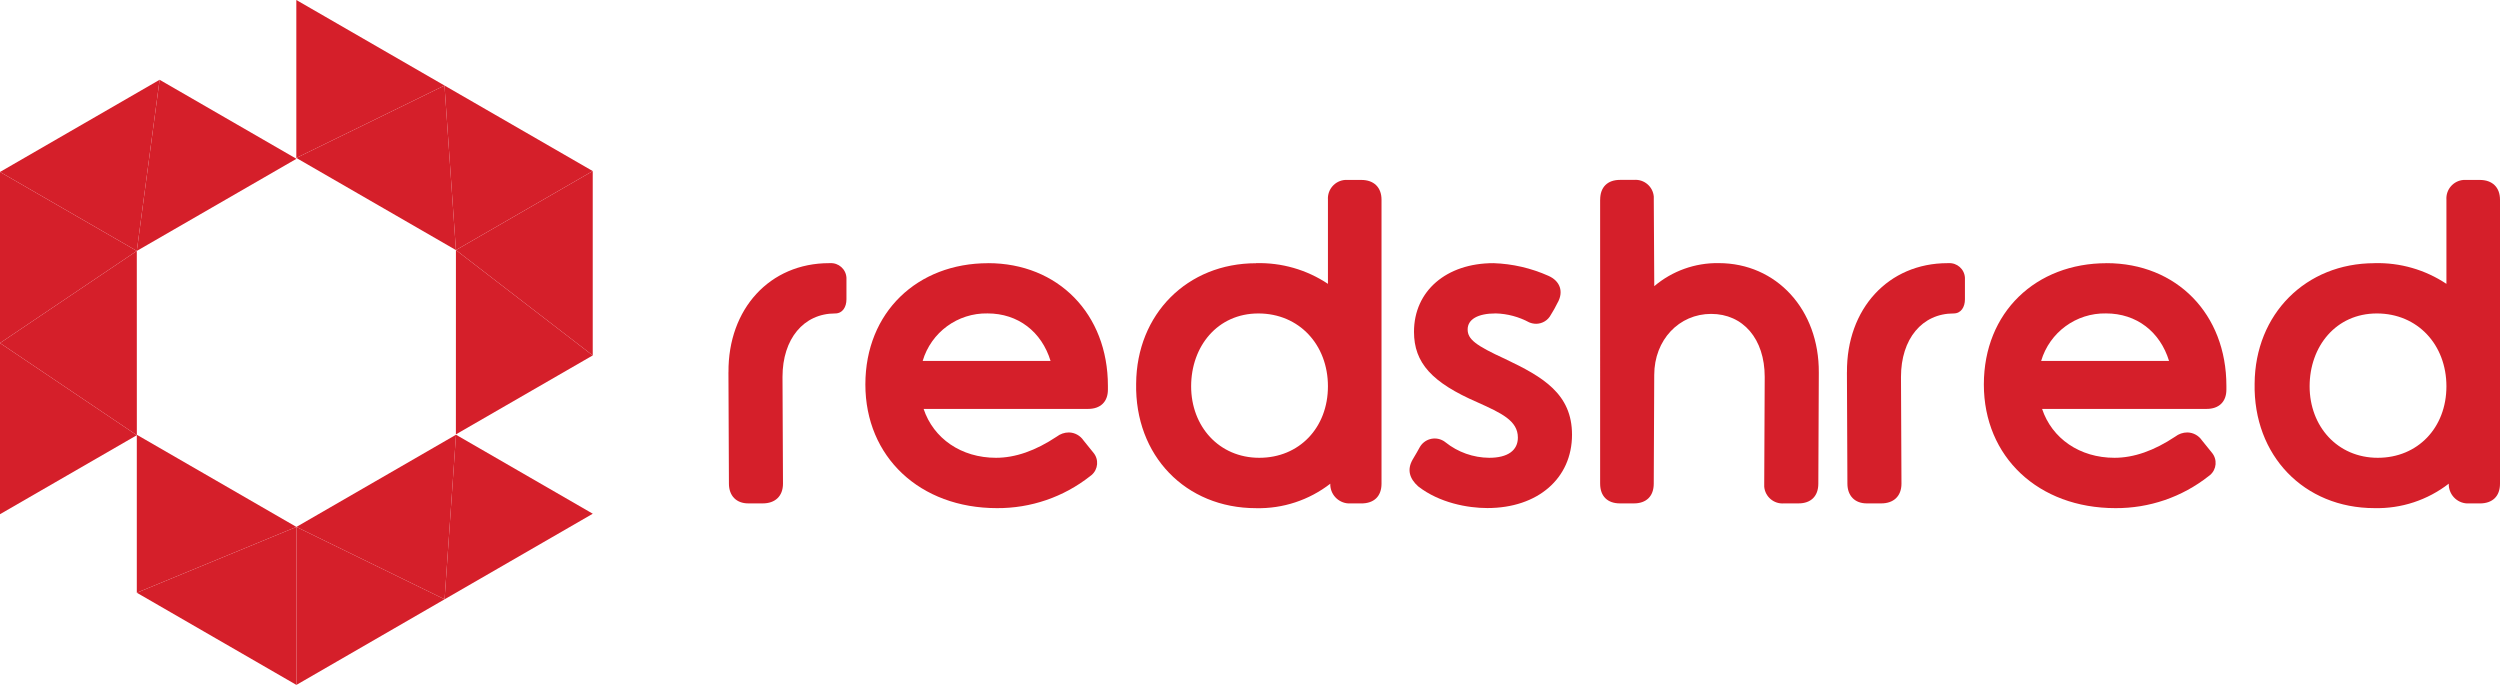
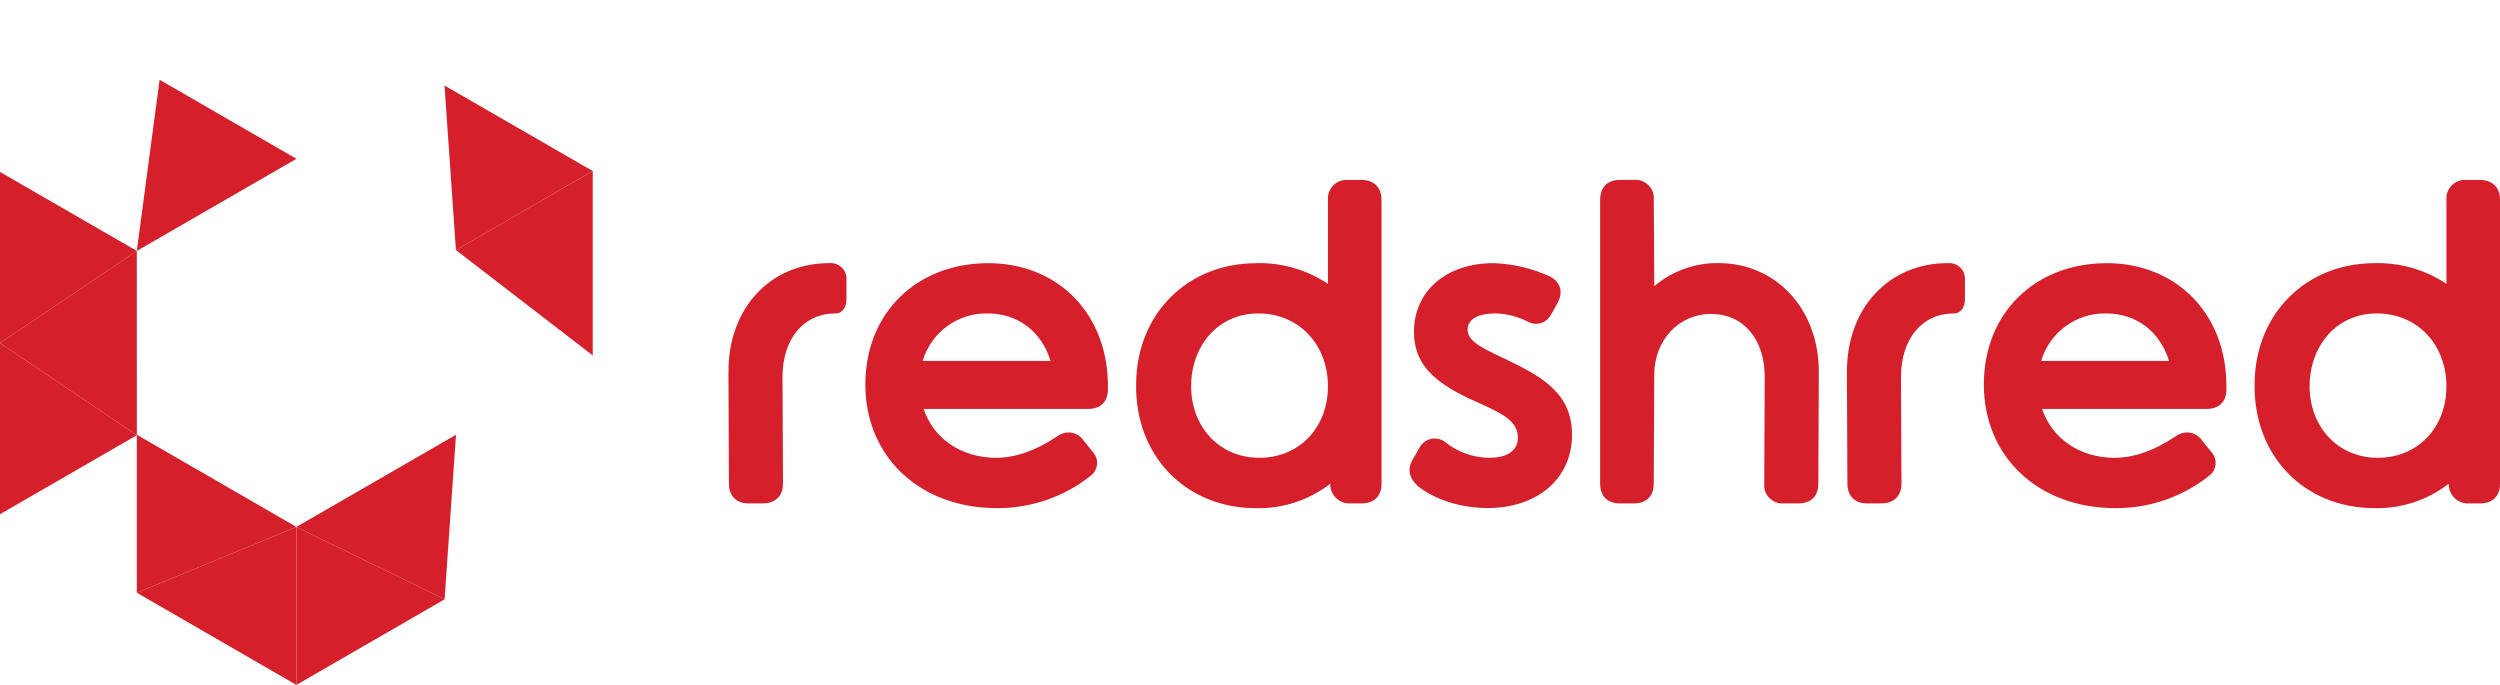
<svg xmlns="http://www.w3.org/2000/svg" id="Layer_2" data-name="Layer 2" viewBox="0 0 617.31 169.12">
  <defs>
    <style>
      .cls-1 {
        fill: #d51f2a;
        stroke-width: 0px;
      }
    </style>
  </defs>
  <g id="Layer_1-2" data-name="Layer 1">
    <g id="Layer_2-2" data-name="Layer 2-2">
      <g id="Layer_1-2" data-name="Layer 1-2">
        <path id="type_CompoundPathItem_" data-name="type CompoundPathItem " class="cls-1" d="M179.88,91.91c-.12-15.67,10.22-26.93,24.84-26.93h.23c2.12-.13,3.94,1.48,4.06,3.6v5.34c0,1.86-.93,3.48-2.79,3.48-7.78,0-13,6.27-13,15.67l.12,26.35c0,3.13-1.97,4.88-4.99,4.88h-3.6c-2.9,0-4.76-1.86-4.76-4.88l-.12-27.51h.01Z" />
        <path id="type_CompoundPathItem_2" data-name="type CompoundPathItem 2" class="cls-1" d="M243.97,64.98c17.3,0,29.6,12.54,29.6,30.3v.93c0,3.02-1.86,4.76-4.88,4.76h-40.63c2.44,7.31,9.29,12.07,17.88,12.07,4.76,0,9.75-1.74,14.98-5.22.87-.67,1.93-1.04,3.02-1.04,1.45.03,2.79.77,3.6,1.97l2.44,3.02c1.4,1.66,1.2,4.13-.46,5.54-.11.1-.23.18-.35.27-6.55,5.16-14.65,7.94-22.99,7.89-19.04,0-32.5-12.65-32.5-30.53s12.89-29.95,30.3-29.95h-.01ZM259.41,89.12c-2.21-7.2-8.01-11.73-15.56-11.73-7.37-.14-13.93,4.66-16.02,11.73,0,0,31.58,0,31.58,0Z" />
        <path id="type_CompoundPathItem_3" data-name="type CompoundPathItem 3" class="cls-1" d="M310.14,64.98c6.31-.17,12.51,1.61,17.76,5.11v-20.78c-.17-2.52,1.73-4.7,4.24-4.88h4c3.13,0,4.99,1.86,4.99,4.88v70.12c0,3.13-1.86,4.88-4.99,4.88h-2.67c-2.61.14-4.85-1.87-4.99-4.48v-.39c-5.24,4.06-11.72,6.2-18.34,6.04-17.41,0-29.95-13-29.6-30.76.12-17.18,12.65-29.72,29.6-29.72v-.02ZM310.95,113.04c9.87,0,16.95-7.43,16.95-17.65s-7.08-17.99-17.18-17.99-16.6,8.13-16.6,17.99,6.85,17.65,16.83,17.65Z" />
        <path id="type_CompoundPathItem_4" data-name="type CompoundPathItem 4" class="cls-1" d="M348.8,113.5c.81-1.39,1.39-2.32,1.74-3.02,1.13-2.06,3.71-2.81,5.77-1.68.21.12.42.25.61.41,3.07,2.45,6.87,3.8,10.8,3.83,4.64,0,7.08-1.86,7.08-4.99,0-4.18-4.06-6.04-9.98-8.71-11.26-4.88-15.67-9.75-15.67-17.41,0-10.1,8.01-16.95,19.62-16.95,4.69.15,9.3,1.22,13.58,3.13,2.9,1.28,3.83,3.95,2.21,6.73-.49,1-1.03,1.97-1.62,2.9-.7,1.34-2.08,2.19-3.6,2.21-.6,0-1.19-.12-1.74-.35-2.54-1.37-5.36-2.13-8.24-2.21-4.53,0-6.96,1.51-6.96,3.95s1.97,3.95,9.29,7.31c9.29,4.41,16.48,8.59,16.48,18.69,0,10.8-8.47,18.11-20.9,18.11-4.88,0-11.84-1.28-17.07-5.34-2.21-1.97-2.79-4.18-1.39-6.62h0Z" />
        <path id="type_CompoundPathItem_5" data-name="type CompoundPathItem 5" class="cls-1" d="M395.12,49.3c0-3.13,1.86-4.88,4.88-4.88h3.48c2.48-.21,4.67,1.63,4.88,4.12.02.25.02.51,0,.76l.12,21.36c4.44-3.76,10.09-5.78,15.9-5.69,14.28,0,24.84,11.49,24.73,27.05l-.12,27.4c0,3.13-1.86,4.88-4.88,4.88h-3.6c-2.48.21-4.67-1.64-4.88-4.12-.02-.25-.02-.5,0-.76l.12-26.35c0-9.4-5.34-15.56-13.23-15.56s-14.05,6.38-14.05,15.09l-.12,26.82c0,3.13-1.86,4.88-4.88,4.88h-3.48c-3.02,0-4.88-1.74-4.88-4.88V49.3h.01Z" />
        <path id="type_CompoundPathItem_6" data-name="type CompoundPathItem 6" class="cls-1" d="M456.06,91.91c-.12-15.67,10.22-26.93,24.84-26.93h.23c2.12-.13,3.94,1.48,4.06,3.6v5.34c0,1.86-.93,3.48-2.79,3.48-7.78,0-13,6.27-13,15.67l.12,26.35c0,3.13-1.97,4.88-4.99,4.88h-3.6c-2.9,0-4.76-1.86-4.76-4.88l-.12-27.51s.01,0,.01,0Z" />
        <path id="type_CompoundPathItem_7" data-name="type CompoundPathItem 7" class="cls-1" d="M520.15,64.98c17.3,0,29.6,12.54,29.6,30.3v.93c0,3.02-1.86,4.76-4.88,4.76h-40.63c2.44,7.31,9.29,12.07,17.88,12.07,4.76,0,9.75-1.74,14.98-5.22.87-.67,1.93-1.04,3.02-1.04,1.45.03,2.79.77,3.6,1.97l2.44,3.02c1.4,1.66,1.2,4.14-.46,5.54-.11.1-.23.18-.35.27-6.55,5.16-14.65,7.94-22.99,7.89-19.04,0-32.5-12.65-32.5-30.53s12.89-29.95,30.3-29.95h0ZM535.59,89.12c-2.21-7.2-8.01-11.73-15.56-11.73-7.37-.14-13.93,4.66-16.02,11.73,0,0,31.58,0,31.58,0Z" />
        <path id="type_CompoundPathItem_8" data-name="type CompoundPathItem 8" class="cls-1" d="M586.32,64.98c6.31-.17,12.51,1.61,17.76,5.11v-20.78c-.17-2.52,1.73-4.7,4.24-4.88h4c3.13,0,4.99,1.86,4.99,4.88v70.12c0,3.13-1.86,4.88-4.99,4.88h-2.67c-2.61.14-4.84-1.86-4.99-4.48v-.4c-5.24,4.06-11.72,6.2-18.34,6.04-17.41,0-29.95-13-29.6-30.76.12-17.18,12.65-29.72,29.6-29.72h0ZM587.13,113.04c9.87,0,16.95-7.43,16.95-17.65s-7.08-17.99-17.18-17.99-16.6,8.13-16.6,17.99,6.85,17.65,16.83,17.65h0Z" />
        <g id="logoMark">
          <polygon id="logoMark_PathItem_" data-name="logoMark PathItem " class="cls-1" points="33.78 146.36 33.78 107.35 73.19 130.11 33.78 146.36" />
          <polygon id="logoMark_PathItem_2" data-name="logoMark PathItem 2" class="cls-1" points="73.19 130.11 73.19 169.12 33.78 146.36 73.19 130.11" />
          <polygon id="logoMark_PathItem_3" data-name="logoMark PathItem 3" class="cls-1" points="109.78 147.98 73.19 130.11 73.19 169.12 109.78 147.98" />
          <polygon id="logoMark_PathItem_4" data-name="logoMark PathItem 4" class="cls-1" points="73.19 130.11 112.6 107.35 109.78 147.98 73.19 130.11" />
-           <polygon id="logoMark_PathItem_5" data-name="logoMark PathItem 5" class="cls-1" points="109.78 147.98 112.6 107.35 146.37 126.85 109.78 147.98" />
-           <polygon id="logoMark_PathItem_6" data-name="logoMark PathItem 6" class="cls-1" points="146.36 87.76 112.57 107.26 112.58 61.75 146.36 87.76" />
          <polygon id="logoMark_PathItem_7" data-name="logoMark PathItem 7" class="cls-1" points="112.58 61.75 146.36 42.24 146.36 87.76 112.58 61.75" />
          <polygon id="logoMark_PathItem_8" data-name="logoMark PathItem 8" class="cls-1" points="109.76 21.12 112.58 61.75 146.36 42.24 109.76 21.12" />
-           <polygon id="logoMark_PathItem_9" data-name="logoMark PathItem 9" class="cls-1" points="112.58 61.75 73.17 39 109.76 21.12 112.58 61.75" />
-           <polygon id="logoMark_PathItem_10" data-name="logoMark PathItem 10" class="cls-1" points="109.76 21.12 73.17 39 73.17 0 109.76 21.12" />
          <polygon id="logoMark_PathItem_11" data-name="logoMark PathItem 11" class="cls-1" points="39.41 19.7 73.2 39.21 33.78 61.96 39.41 19.7" />
-           <polygon id="logoMark_PathItem_12" data-name="logoMark PathItem 12" class="cls-1" points="33.78 61.96 0 42.46 39.41 19.7 33.78 61.96" />
          <polygon id="logoMark_PathItem_13" data-name="logoMark PathItem 13" class="cls-1" points="0 84.71 33.78 61.96 0 42.46 0 84.71" />
          <polygon id="logoMark_PathItem_14" data-name="logoMark PathItem 14" class="cls-1" points="33.78 61.96 33.79 107.46 0 84.71 33.78 61.96" />
          <polygon id="logoMark_PathItem_15" data-name="logoMark PathItem 15" class="cls-1" points="0 84.71 33.79 107.46 0 126.97 0 84.71" />
        </g>
      </g>
    </g>
  </g>
</svg>